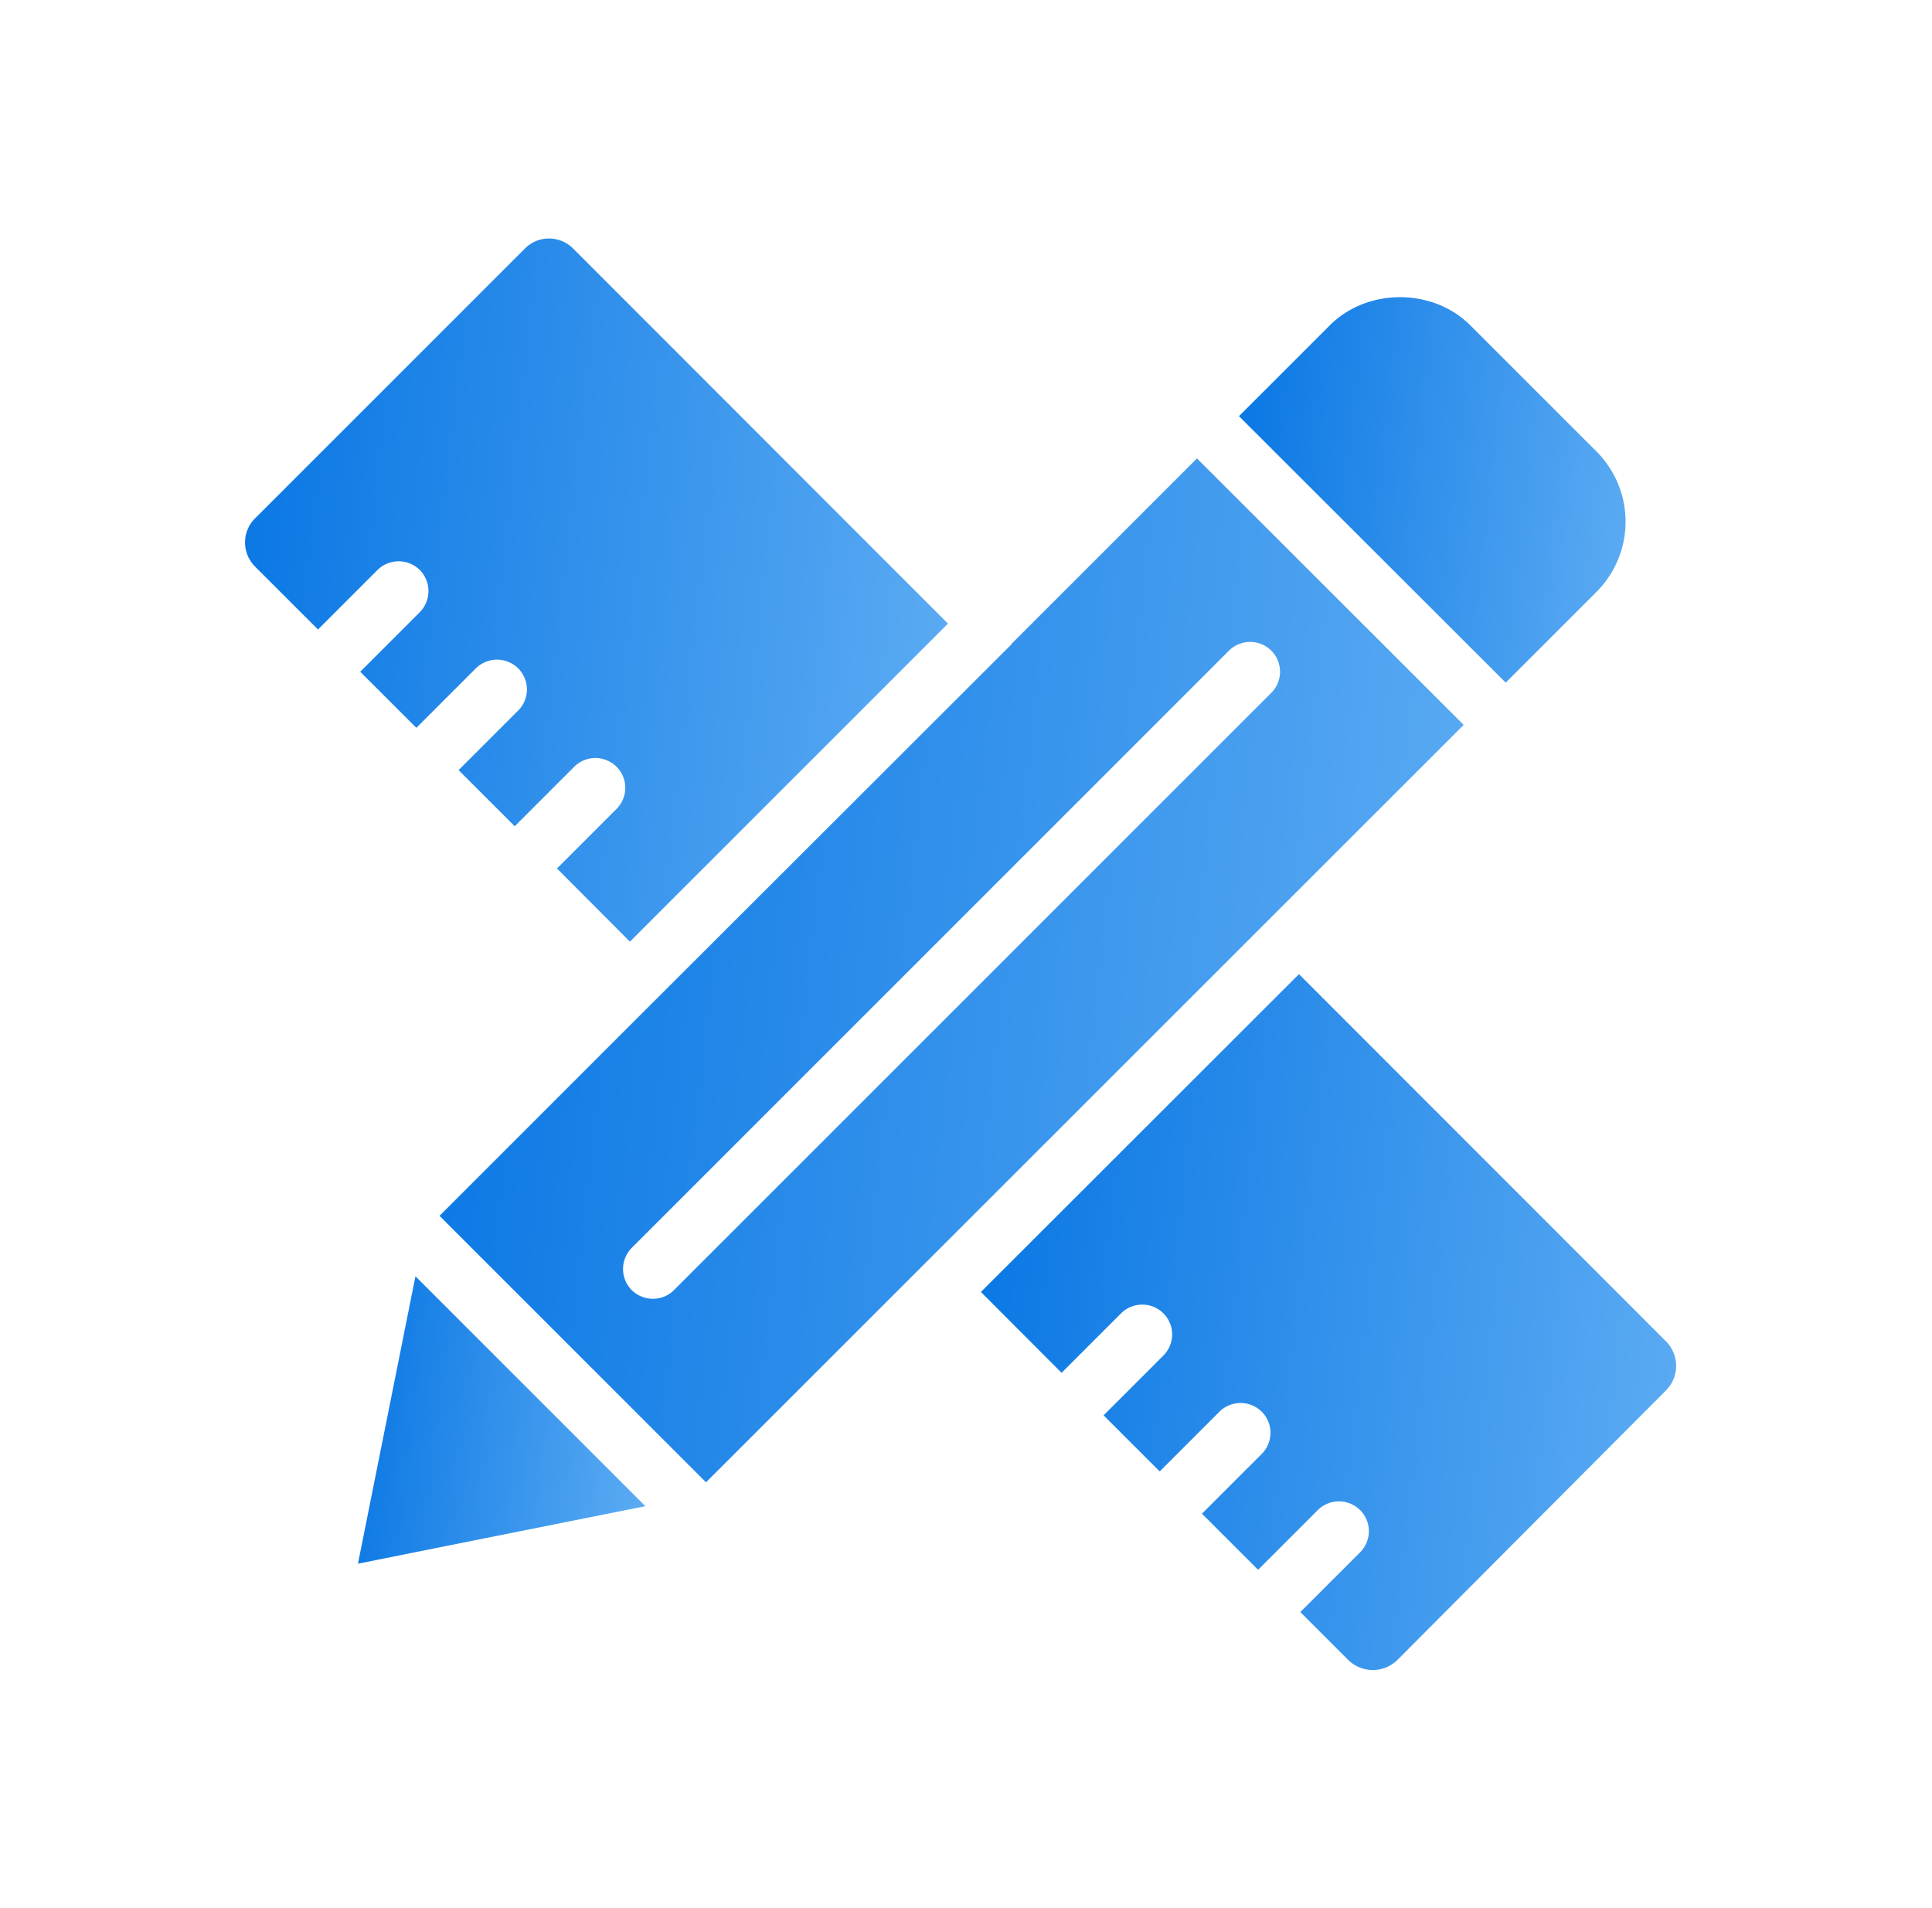
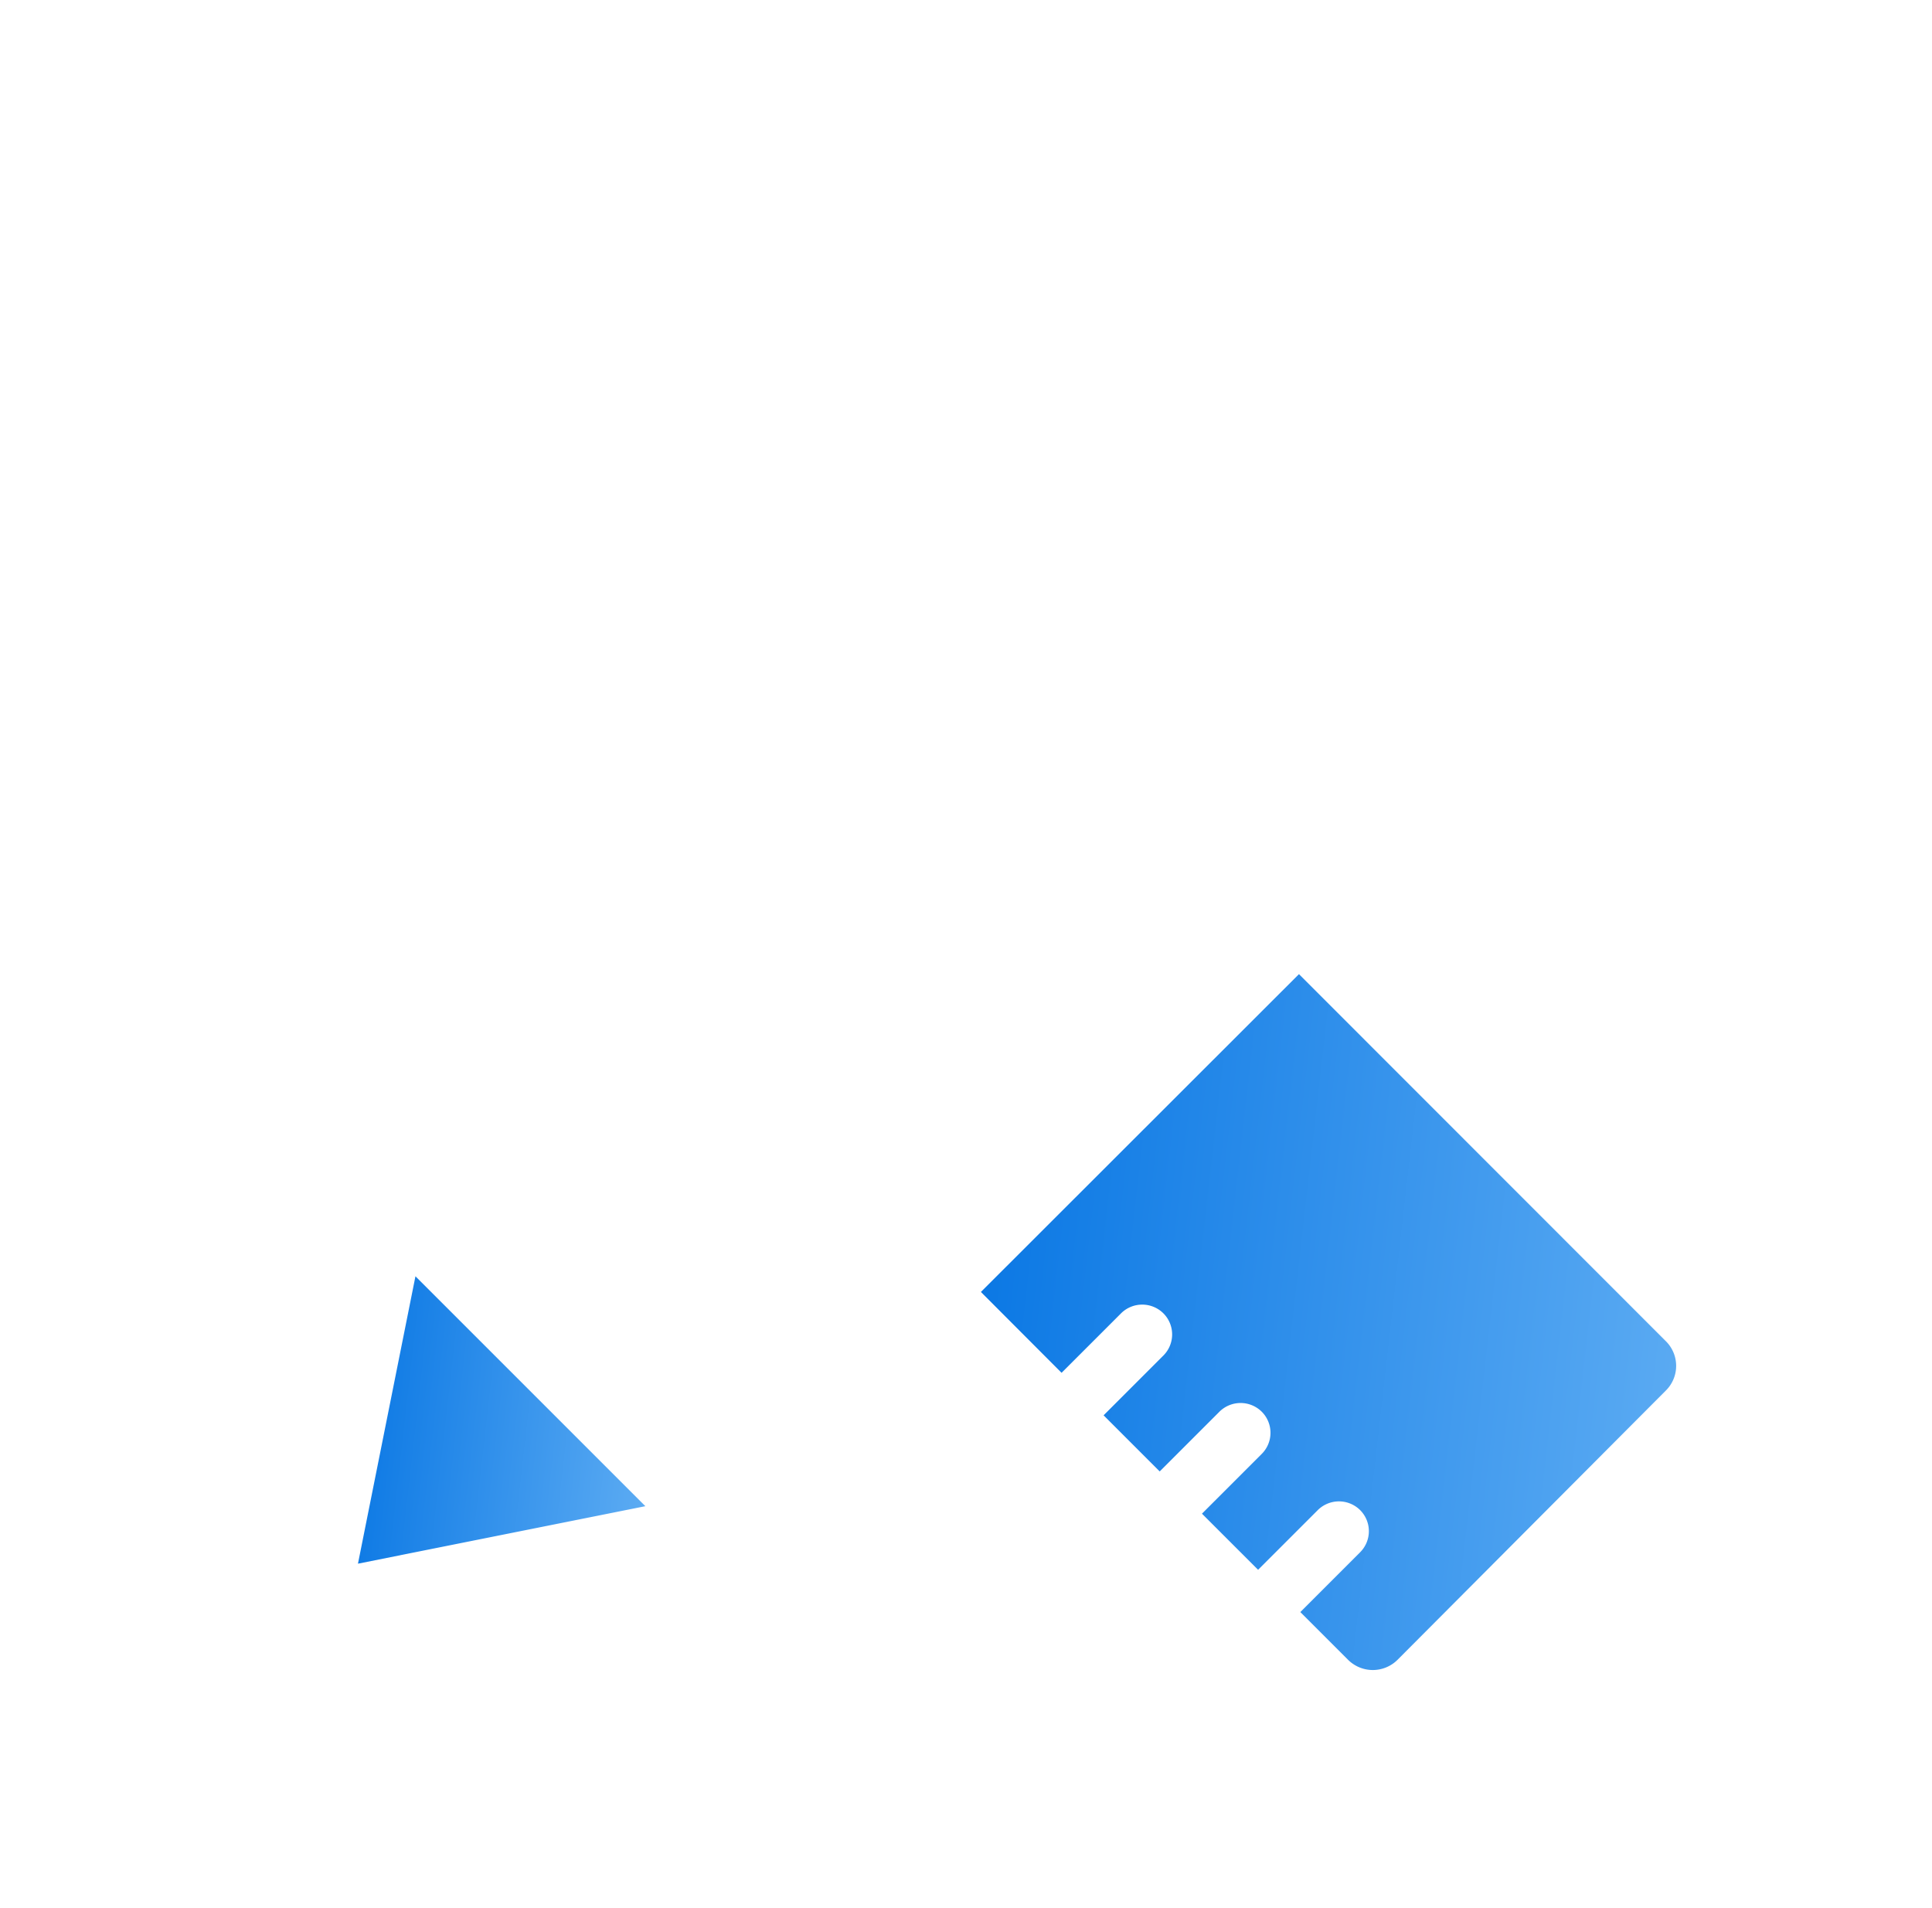
<svg xmlns="http://www.w3.org/2000/svg" width="81" height="80" fill="none">
-   <path d="M24.037 10.428A1.435 1.435.0 0023.018 10a1.42 1.42.0 00-1.019.428L10.712 21.715a1.412 1.412.0 00-.438 1.03c0 .38.152.742.428 1.018l2.63 2.63 2.495-2.496a1.26 1.26.0 011.772.0 1.259 1.259.0 010 1.771l-2.496 2.496 2.353 2.352 2.495-2.495a1.26 1.26.0 011.772.0 1.25 1.25.0 010 1.772l-2.496 2.495 2.353 2.353 2.495-2.496a1.26 1.26.0 011.772.0 1.25 1.25.0 010 1.772l-2.495 2.495 3.057 3.068 13.335-13.335-15.707-15.717z" fill="url(#paint0_linear_825_2999)" />
  <path d="M17.418 53.51l-2.41 12.049 12.049-2.41-9.64-9.64z" fill="url(#paint1_linear_825_2999)" />
-   <path d="M50.183 19.22l-7.753 7.753a.21.21.0 00-.029.047L27.295 42.108l-8.868 8.868L29.6 62.148l31.766-31.756L50.183 19.22zM28.257 54.09a1.231 1.231.0 01-.886.362c-.324.0-.638-.123-.886-.362a1.26 1.26.0 010-1.771l25.041-25.041a1.26 1.26.0 011.772.0 1.25 1.25.0 010 1.771L28.257 54.09z" fill="url(#paint2_linear_825_2999)" />
-   <path d="M63.128 28.621l3.81-3.81a4.162 4.162.0 000-5.877l-5.296-5.296c-1.572-1.571-4.315-1.571-5.887.0l-3.81 3.81 11.183 11.173z" fill="url(#paint3_linear_825_2999)" />
  <path d="M54.46 40.842 41.125 54.167l3.382 3.39 2.495-2.495a1.259 1.259.0 011.772.0 1.25 1.25.0 010 1.772l-2.505 2.505 2.352 2.353 2.505-2.505a1.26 1.26.0 011.772.0 1.25 1.25.0 010 1.771l-2.505 2.505 2.353 2.353 2.505-2.505a1.26 1.26.0 011.771.0 1.25 1.25.0 010 1.772l-2.505 2.505 2.01 2.01a1.469 1.469.0 002.067-.01L69.852 58.29a1.455 1.455.0 000-2.048l-15.392-15.4z" fill="url(#paint4_linear_825_2999)" />
  <defs>
    <linearGradient id="paint0_linear_825_2999" x1="5.853" y1="23.999" x2="49.076" y2="28.91" gradientUnits="userSpaceOnUse">
      <stop stop-color="#0071e2" />
      <stop offset="1" stop-color="#73baf7" />
    </linearGradient>
    <linearGradient id="paint1_linear_825_2999" x1="13.2" y1="59.231" x2="30.872" y2="61.24" gradientUnits="userSpaceOnUse">
      <stop stop-color="#0071e2" />
      <stop offset="1" stop-color="#73baf7" />
    </linearGradient>
    <linearGradient id="paint2_linear_825_2999" x1="11.986" y1="39.605" x2="74.962" y2="46.765" gradientUnits="userSpaceOnUse">
      <stop stop-color="#0071e2" />
      <stop offset="1" stop-color="#73baf7" />
    </linearGradient>
    <linearGradient id="paint3_linear_825_2999" x1="49.514" y1="20.134" x2="73.282" y2="22.843" gradientUnits="userSpaceOnUse">
      <stop stop-color="#0071e2" />
      <stop offset="1" stop-color="#73baf7" />
    </linearGradient>
    <linearGradient id="paint4_linear_825_2999" x1="36.753" y1="54.696" x2="79.505" y2="59.551" gradientUnits="userSpaceOnUse">
      <stop stop-color="#0071e2" />
      <stop offset="1" stop-color="#73baf7" />
    </linearGradient>
  </defs>
</svg>